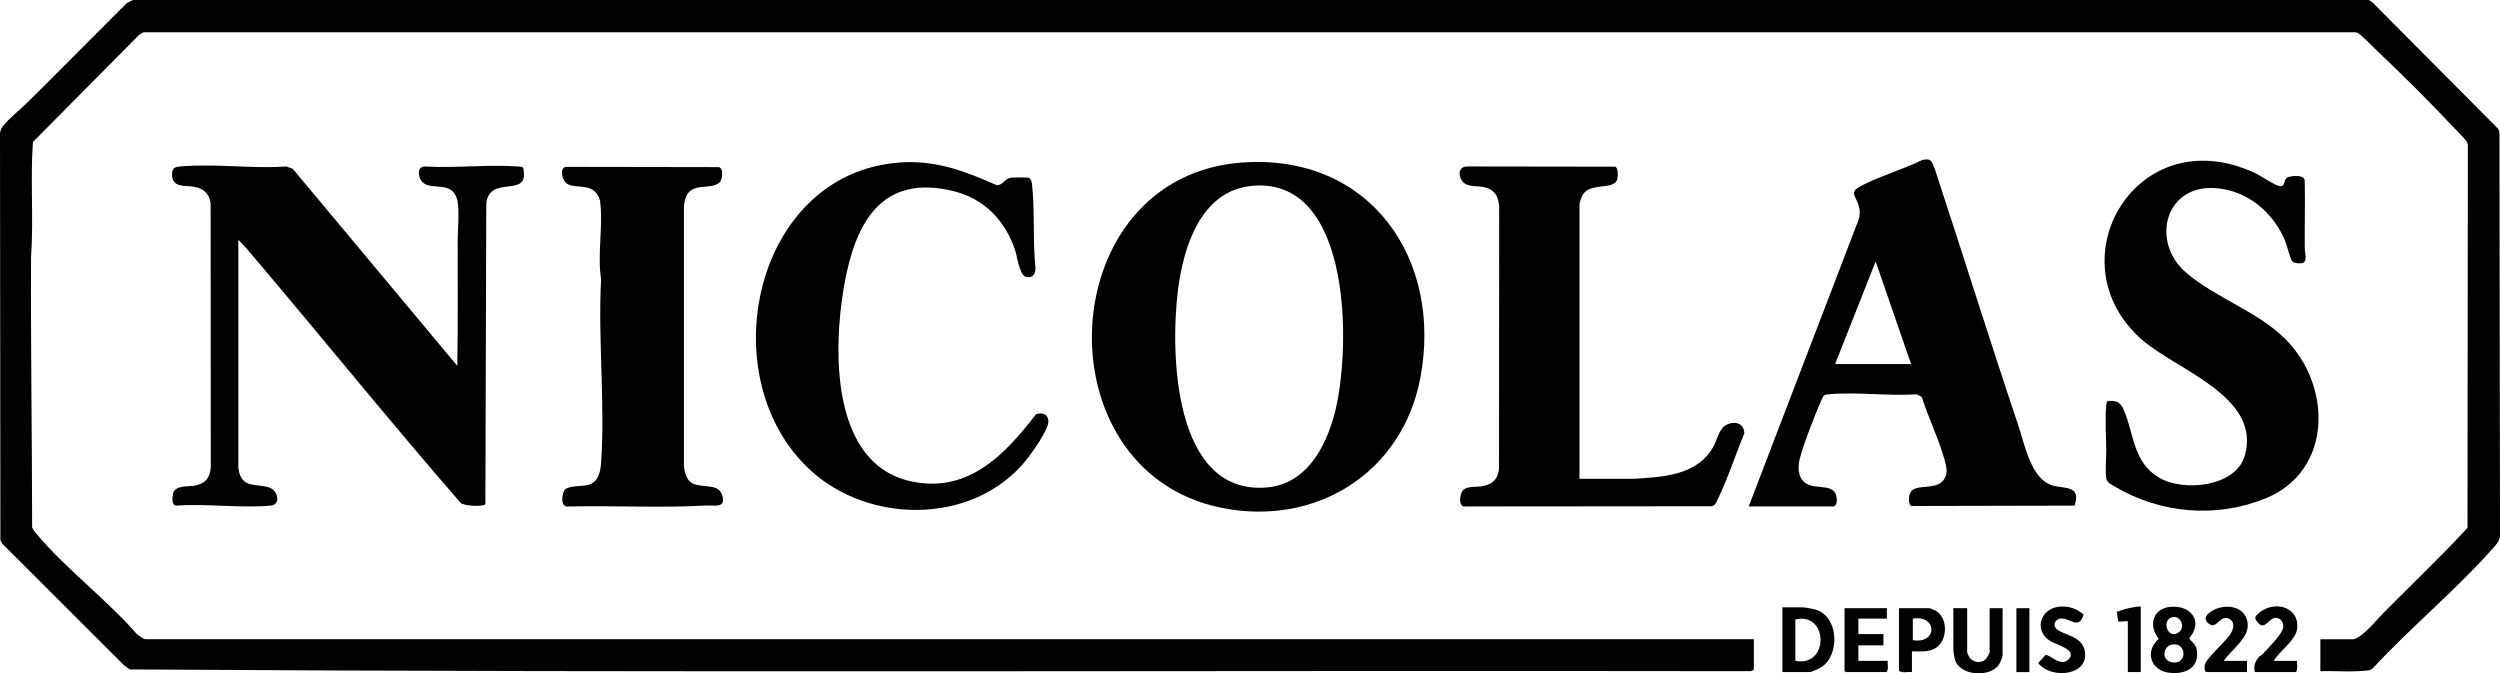
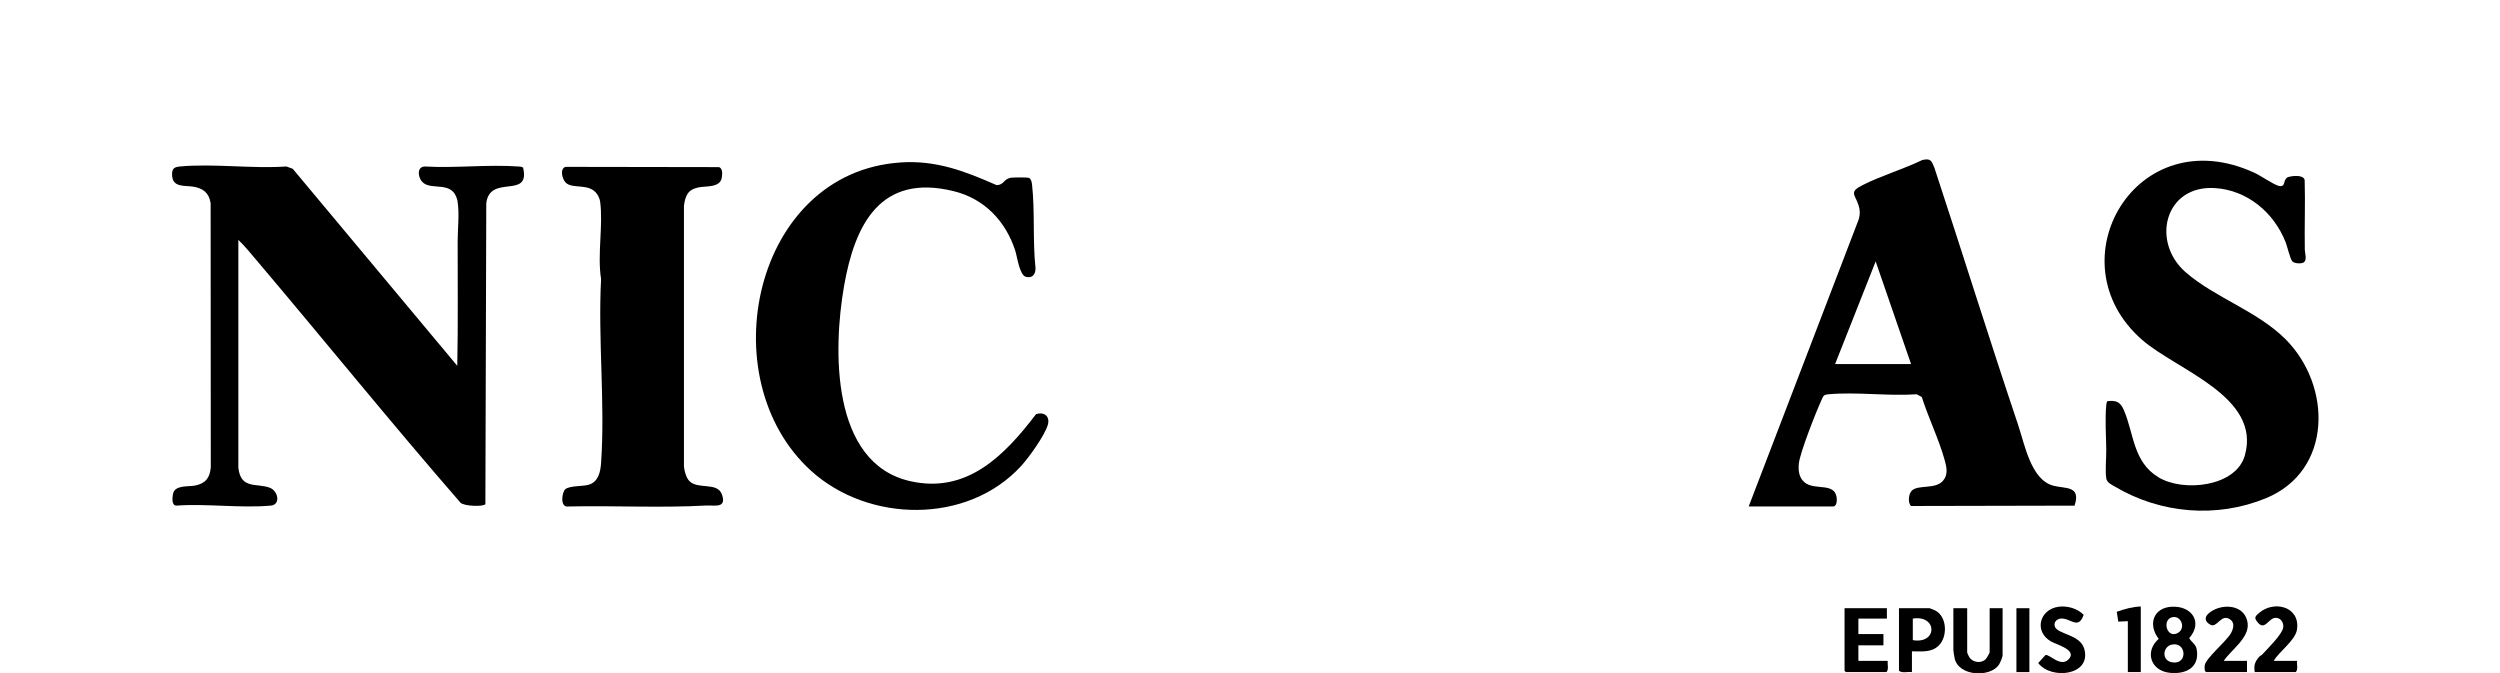
<svg xmlns="http://www.w3.org/2000/svg" id="Calque_2" data-name="Calque 2" viewBox="0 0 694.57 187.08">
  <g id="Calque_1-2" data-name="Calque 1">
    <g>
-       <path d="M658.1,0l1.09.71,34.91,35.12.32.88.15,112.26c-.13,1.52-1.41,2.73-2.39,3.84-10.11,11.34-22.54,21.59-32.9,32.81-.34.23-.64.53-1.07.61-.69.12-2.3.2-3.11.25-3.42.19-7-.14-10.43,0v-8.87h9c2.26,0,6.89-5.68,8.51-7.32,7.8-7.85,15.89-15.54,23.36-23.64l.1-106.45c-.07-.38-.21-.7-.42-1.02-.47-.72-2.58-2.78-3.35-3.6-6.99-7.45-15-15.39-22.43-22.41-.93-.88-3.26-3.3-4.08-3.83-.26-.17-.52-.31-.82-.37H39.83s-1.2.73-1.2.73l-29.48,29.75c-.77,10.53.23,21.29-.52,31.84-.12,25.1.28,50.13.3,75.22.26.66.7,1.2,1.14,1.73,8.06,9.67,19.58,18.32,27.95,27.92.43.39,1.92,1.43,2.4,1.43h446.85v8.51l-.83.37c-150.11-.25-300.32.5-450.35-.48l-1.43-.97L.6,151.02l-.49-.95L0,37.26c-.02-.49.13-.92.31-1.37.71-1.77,5.67-5.79,7.26-7.37C16.86,19.35,26.01,10.03,35.27.83l1.69-.83h621.15Z" />
      <path d="M634.3,51.48c.41-.42.36-1.96,1.43-2.29,1.13-.35,4.26-.72,4.57.84.2,6.45-.08,12.92.04,19.37.02.95.77,3-.47,3.59-.68.32-2.43.22-2.99-.37-.61-.65-1.42-4.18-1.87-5.32-3.23-8.23-10.65-14.52-19.73-15.05-13.87-.81-17.72,14.94-8.05,23.38,8.04,7.02,19.9,10.78,27.71,18.57,12.99,12.97,13.16,36.59-5.4,44.22-13.67,5.62-29.24,4.3-41.9-3.19-.95-.56-2.27-1.12-2.46-2.33-.33-2.1.02-5.61,0-7.91-.04-4.05-.38-8.39,0-12.46.02-.27.11-1.02.4-1.09,2.4-.26,3.52.27,4.47,2.46,2.85,6.57,2.51,14.35,9.6,18.69,6.86,4.2,21.56,2.7,24.03-6.05,4.62-16.37-18.83-23.66-28.54-32.12-24.84-21.65-1.68-61.66,31.3-46.37,1.8.83,5.09,3.19,6.72,3.61.37.1.87.08,1.14-.2Z" />
      <g>
        <path d="M485.84,140.7l30.59-79.82c.38-1.49.37-2.5-.11-3.97-.93-2.84-2.67-3.53,1.03-5.42,5.23-2.67,11.39-4.45,16.71-7.03,2.39-.55,2.57.22,3.37,2.15,7.84,23.78,15.28,47.7,23.26,71.44,1.82,5.4,3.56,15.22,9.74,16.88,3.34.9,7.81-.08,5.94,5.55l-45.43.1c-.96-.92-.69-3.44.25-4.3,1.85-1.69,6.51-.26,8.63-2.71,1.47-1.7,1.02-3.74.48-5.69-1.61-5.83-4.53-11.79-6.38-17.59l-1.41-.75c-7.89.56-16.72-.71-24.49,0-1.45.13-1.42.44-1.97,1.63-1.45,3.13-6.04,14.77-6.29,17.68-.11,1.36-.09,2.56.52,3.79,2.17,4.41,8.69.95,9.87,5,.26.9.36,3.07-.92,3.07h-23.39ZM530.95,101.15l-9.84-28.52-11.27,28.52h21.11Z" />
-         <path d="M438.82,133.03h15c8.3-.5,18.04-.95,22.38-9.27.99-1.9,1.42-4.75,3.56-5.79,2.28-1.1,4.83-.36,4.86,2.46-2.47,5.93-4.58,12.53-7.38,18.27-.38.79-.69,1.73-1.65,1.95l-68.34.06c-2.2.38-1.73-3.43-.84-4.45,1.08-1.24,3.65-.93,5.1-1.14,2.98-.44,4.62-1.82,4.96-4.88l.04-72.85c-.2-2.66-1.09-4.57-3.8-5.31-2.38-.65-5.87.28-6.94-2.65-.63-1.72-.05-3.22,1.97-3.18l40.99.06c.9.27.77,2.59.6,3.38-.76,3.39-7.7.7-9.74,4.65-.21.41-.76,2-.76,2.35v76.34Z" />
      </g>
      <g>
-         <path d="M345.44,45.13c35.19-2.32,55.45,26.79,49.16,59.9-5.02,26.42-29.11,41.4-55.36,36.03-50.61-10.34-46.9-92.44,6.2-95.93ZM348.08,51.61c-14.33,1.19-19.26,16.76-20.79,28.85-2.2,17.37-1.38,57.04,24.57,54.98,11.06-.88,16.54-11.25,19-20.81,4.49-17.44,4.94-65.33-22.77-63.02Z" />
        <path d="M250.2,45.13c9.94-.65,17.81,2.41,26.67,6.3,2.15,0,1.93-1.85,4.2-2.07.79-.08,4.17-.12,4.76.06s.82,1.17.89,1.75c.84,7.47.16,15.71.97,23.26.07,1.73-.87,3.01-2.72,2.46-1.75-.53-2.37-5.65-2.94-7.37-2.72-8.22-8.63-14.36-17.14-16.43-20.27-4.94-27.4,9.19-30.4,26.44s-3.8,49.09,18.35,54.14c15.83,3.61,26.26-7.15,34.99-18.59,2.22-.76,4.01.54,3.26,3.02-.89,2.96-5.21,8.97-7.37,11.34-14.93,16.32-42.45,15.85-58.43,1.32-28.18-25.65-15.91-82.93,24.91-85.62Z" />
      </g>
      <g>
-         <path d="M495.2,186.72v-17.98h5.64c.74,0,3.08.45,3.85.71,6.15,2.09,6.57,12.52,1.29,15.93-.56.36-2.67,1.34-3.22,1.34h-7.56ZM498.8,183.6c9.42,1.84,9.26-13.65,0-11.51v11.51Z" />
        <path d="M603.36,168.57c5.58-.32,8.75,4.32,4.86,8.72.69,1.23,1.82,1.59,2.09,3.14.86,5.03-3.02,6.96-7.47,6.5-5.35-.54-7.08-5.95-3.09-9.44-3.02-3.87-1.61-8.62,3.61-8.93ZM603.82,171.43c-3.24.32-2,5.84.96,4.56,2.6-1.12,1.4-4.79-.96-4.56ZM603.33,179.1c-2.48.56-2.9,4.48.25,4.93,4.34.63,3.88-5.87-.25-4.93Z" />
        <path d="M546.54,168.98v12.34c0,.09.49,1.13.61,1.31,1,1.47,3.3,1.75,4.55.49.2-.2,1.08-1.69,1.08-1.8v-12.34h3.6v13.06c0,.49-.68,2.12-1,2.6-2.43,3.68-11.25,3.27-12.33-1.74-.08-.39-.35-2-.35-2.29v-11.63h3.84Z" />
        <path d="M524.23,168.98v2.88h-7.92v4.31h6.96v3.12h-6.96v4.31h8.16c-.14.99.36,2.35-.36,3.12h-11.28l-.36-.36v-17.38h11.76Z" />
        <path d="M531.19,180.97v5.75c-1.14-.16-2.7.39-3.6-.36v-17.38h8.52c.08,0,1.33.52,1.54.62,3.34,1.73,3.51,7.31.96,9.78-2.06,1.99-4.78,1.57-7.41,1.58ZM531.43,171.86v5.99c6.93,1.17,6.88-7.07,0-5.99Z" />
        <path d="M571.92,168.57c2.44-.33,5.25.46,6.98,2.25-1.52,4.28-3.6.85-6.32,1.03-1.13.08-2.06,1.03-1.7,2.18.68,2.22,7.03,2.17,8.18,6.22,2.12,7.44-9.19,8.7-12.79,3.96l2.03-2.23c1.23-.24,4.33,3.67,6.57,1.03,2.1-2.48-3.53-3.93-5.04-4.79-4.81-2.75-3.23-8.93,2.11-9.65Z" />
        <path d="M631.71,183.6h6.48c-.14.99.36,2.35-.36,3.12h-11.4c-.3-1.82.02-2.82,1.19-4.21.26-.31.67-.43.89-.67,1.42-1.56,5.57-5.61,5.83-7.49.17-1.23-.53-2.52-1.84-2.69-2.36-.31-3.28,4.38-5.69.65-.58-.89.12-1.4.83-2.02,4.09-3.57,11.41-1.8,10.54,4.54-.43,3.12-4.96,6.1-6.46,8.77Z" />
        <path d="M617.8,183.6h6.48v3.12h-11.4l-.32-.4c-.06-.46-.09-.95-.04-1.41.21-1.98,5.94-6.6,7.3-9,.73-1.29,1.14-3-.36-3.91-2.47-1.5-3.53,2.64-5.39,1.55-2.45-1.44-.91-3.14.97-4.09,3.71-1.88,8.93-.93,9.43,3.79.42,4.02-4.64,7.35-6.66,10.36Z" />
        <path d="M594.77,168.5v18.22h-3.6v-14.14l-2.65.13-.43-2.74c2.15-.75,4.38-1.41,6.68-1.47Z" />
        <rect x="560.22" y="168.98" width="3.6" height="17.75" />
      </g>
      <g>
        <path d="M66.23,130.03c.71,5.96,5.01,4.13,8.69,5.46,2.35.85,3.16,4.72.31,4.98-8.31.76-17.75-.6-26.17,0-1.42.04-1.2-2.16-1.01-3.19.48-2.64,4.24-1.98,6.24-2.4,2.85-.59,4.06-2.21,4.27-5.08l-.04-73.33c-.43-2.91-2.15-4.22-4.96-4.63-2.36-.34-5.59.27-5.75-3.13-.08-1.81.51-2.31,2.21-2.46,9.37-.86,20.03.67,29.53,0l1.77.63,45.72,54.75c.25-11.54.08-23.1.11-34.64.01-3.62.53-7.57-.05-11.2-.1-.66-.6-1.81-1.04-2.32-2.4-2.81-7.21-.5-9.09-3.38-.92-1.42-1.01-3.89,1.18-3.83,8.46.48,17.55-.61,25.93,0,.43.03.88.04,1.25.31,2.11,8.94-9.27,1.65-10.23,9.91l-.25,83.59c-.47.74-6.06.61-6.96-.46-19.23-22.11-37.69-44.96-56.64-67.33-1.62-1.92-3.24-3.91-5.03-5.64v63.4Z" />
        <path d="M191.55,133.67c2.42,2.43,7.8.12,9.05,3.78,1.32,3.88-2.12,2.87-4.46,3-12.65.7-25.45-.01-38.15.26-2.53.47-1.89-4.05-.9-4.82,1.27-.98,4.75-.74,6.41-1.2,2.75-.76,3.33-3.6,3.5-6.09,1.15-16.55-.89-34.39,0-51.08-1.1-6.74.63-14.94-.27-21.54-.08-.58-.42-1.41-.74-1.9-2.19-3.43-6.95-1.37-8.85-3.38-.97-1.03-1.68-3.83,0-4.34l42.65.07c1.06.42.9,2.04.73,3-.51,2.77-4.41,2.21-6.48,2.64-2.95.61-3.63,2.29-4.02,5.09v72.39c.08,1.23.63,3.22,1.52,4.11Z" />
      </g>
    </g>
  </g>
</svg>